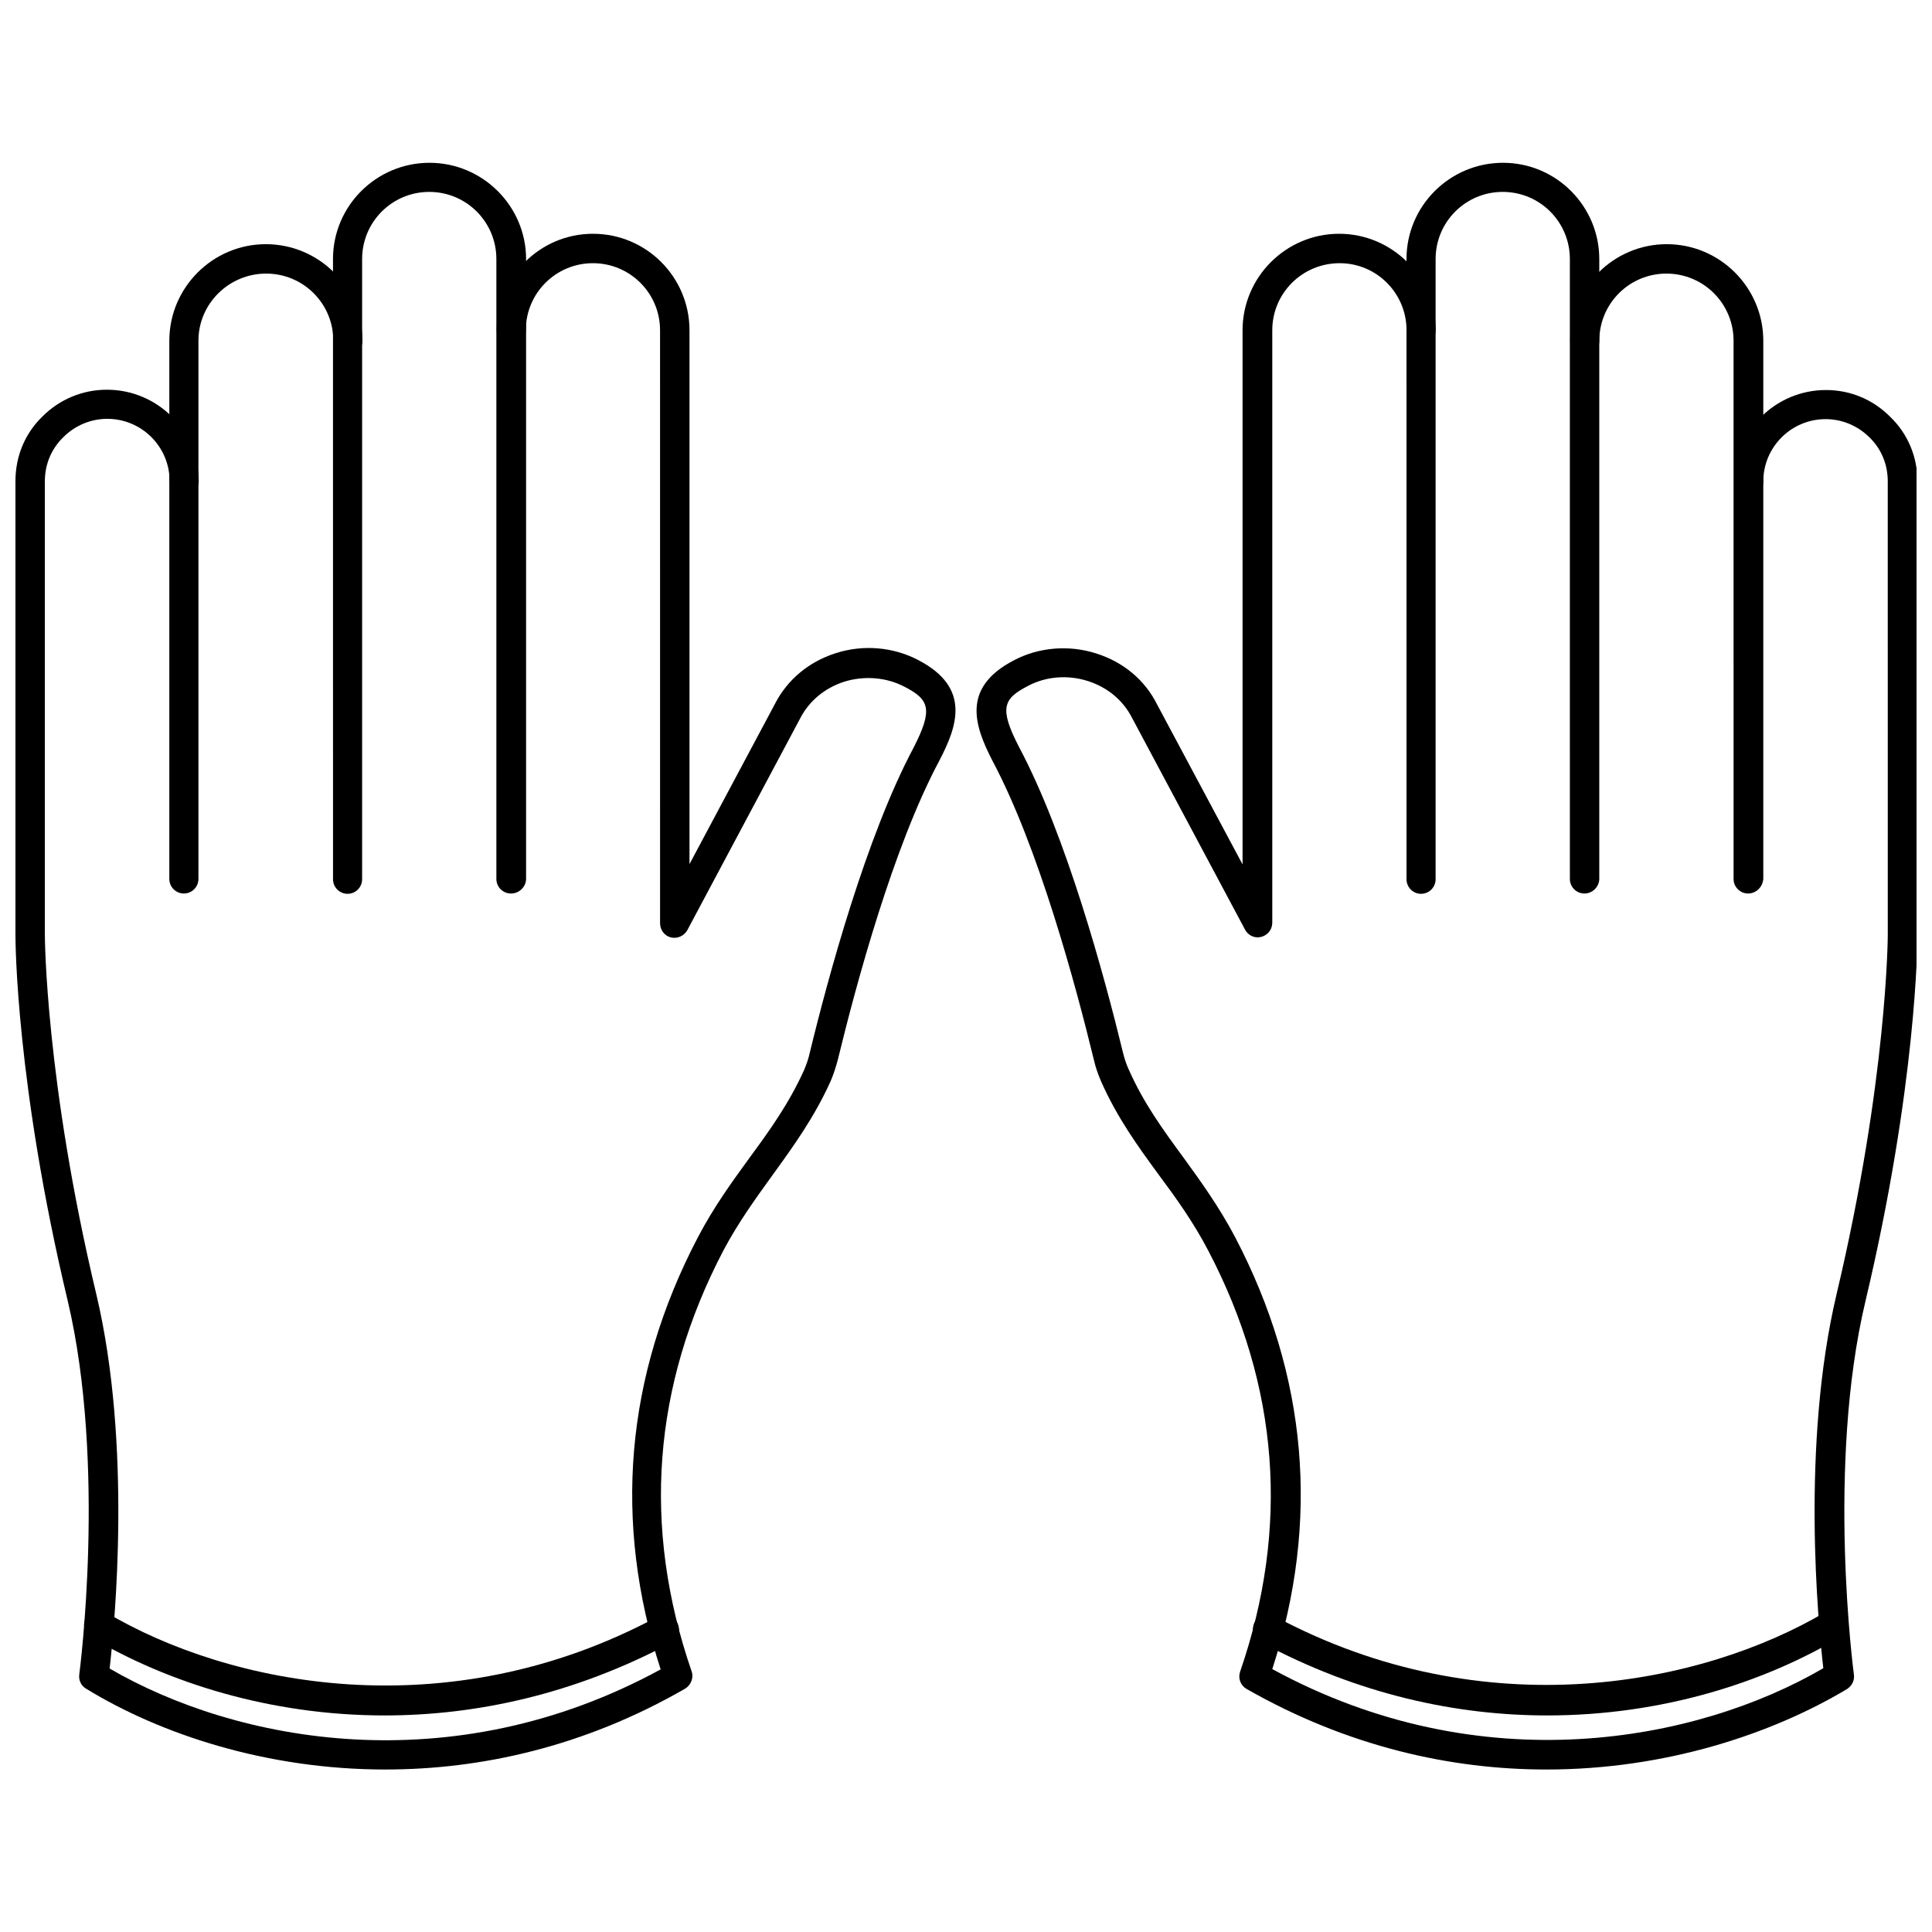
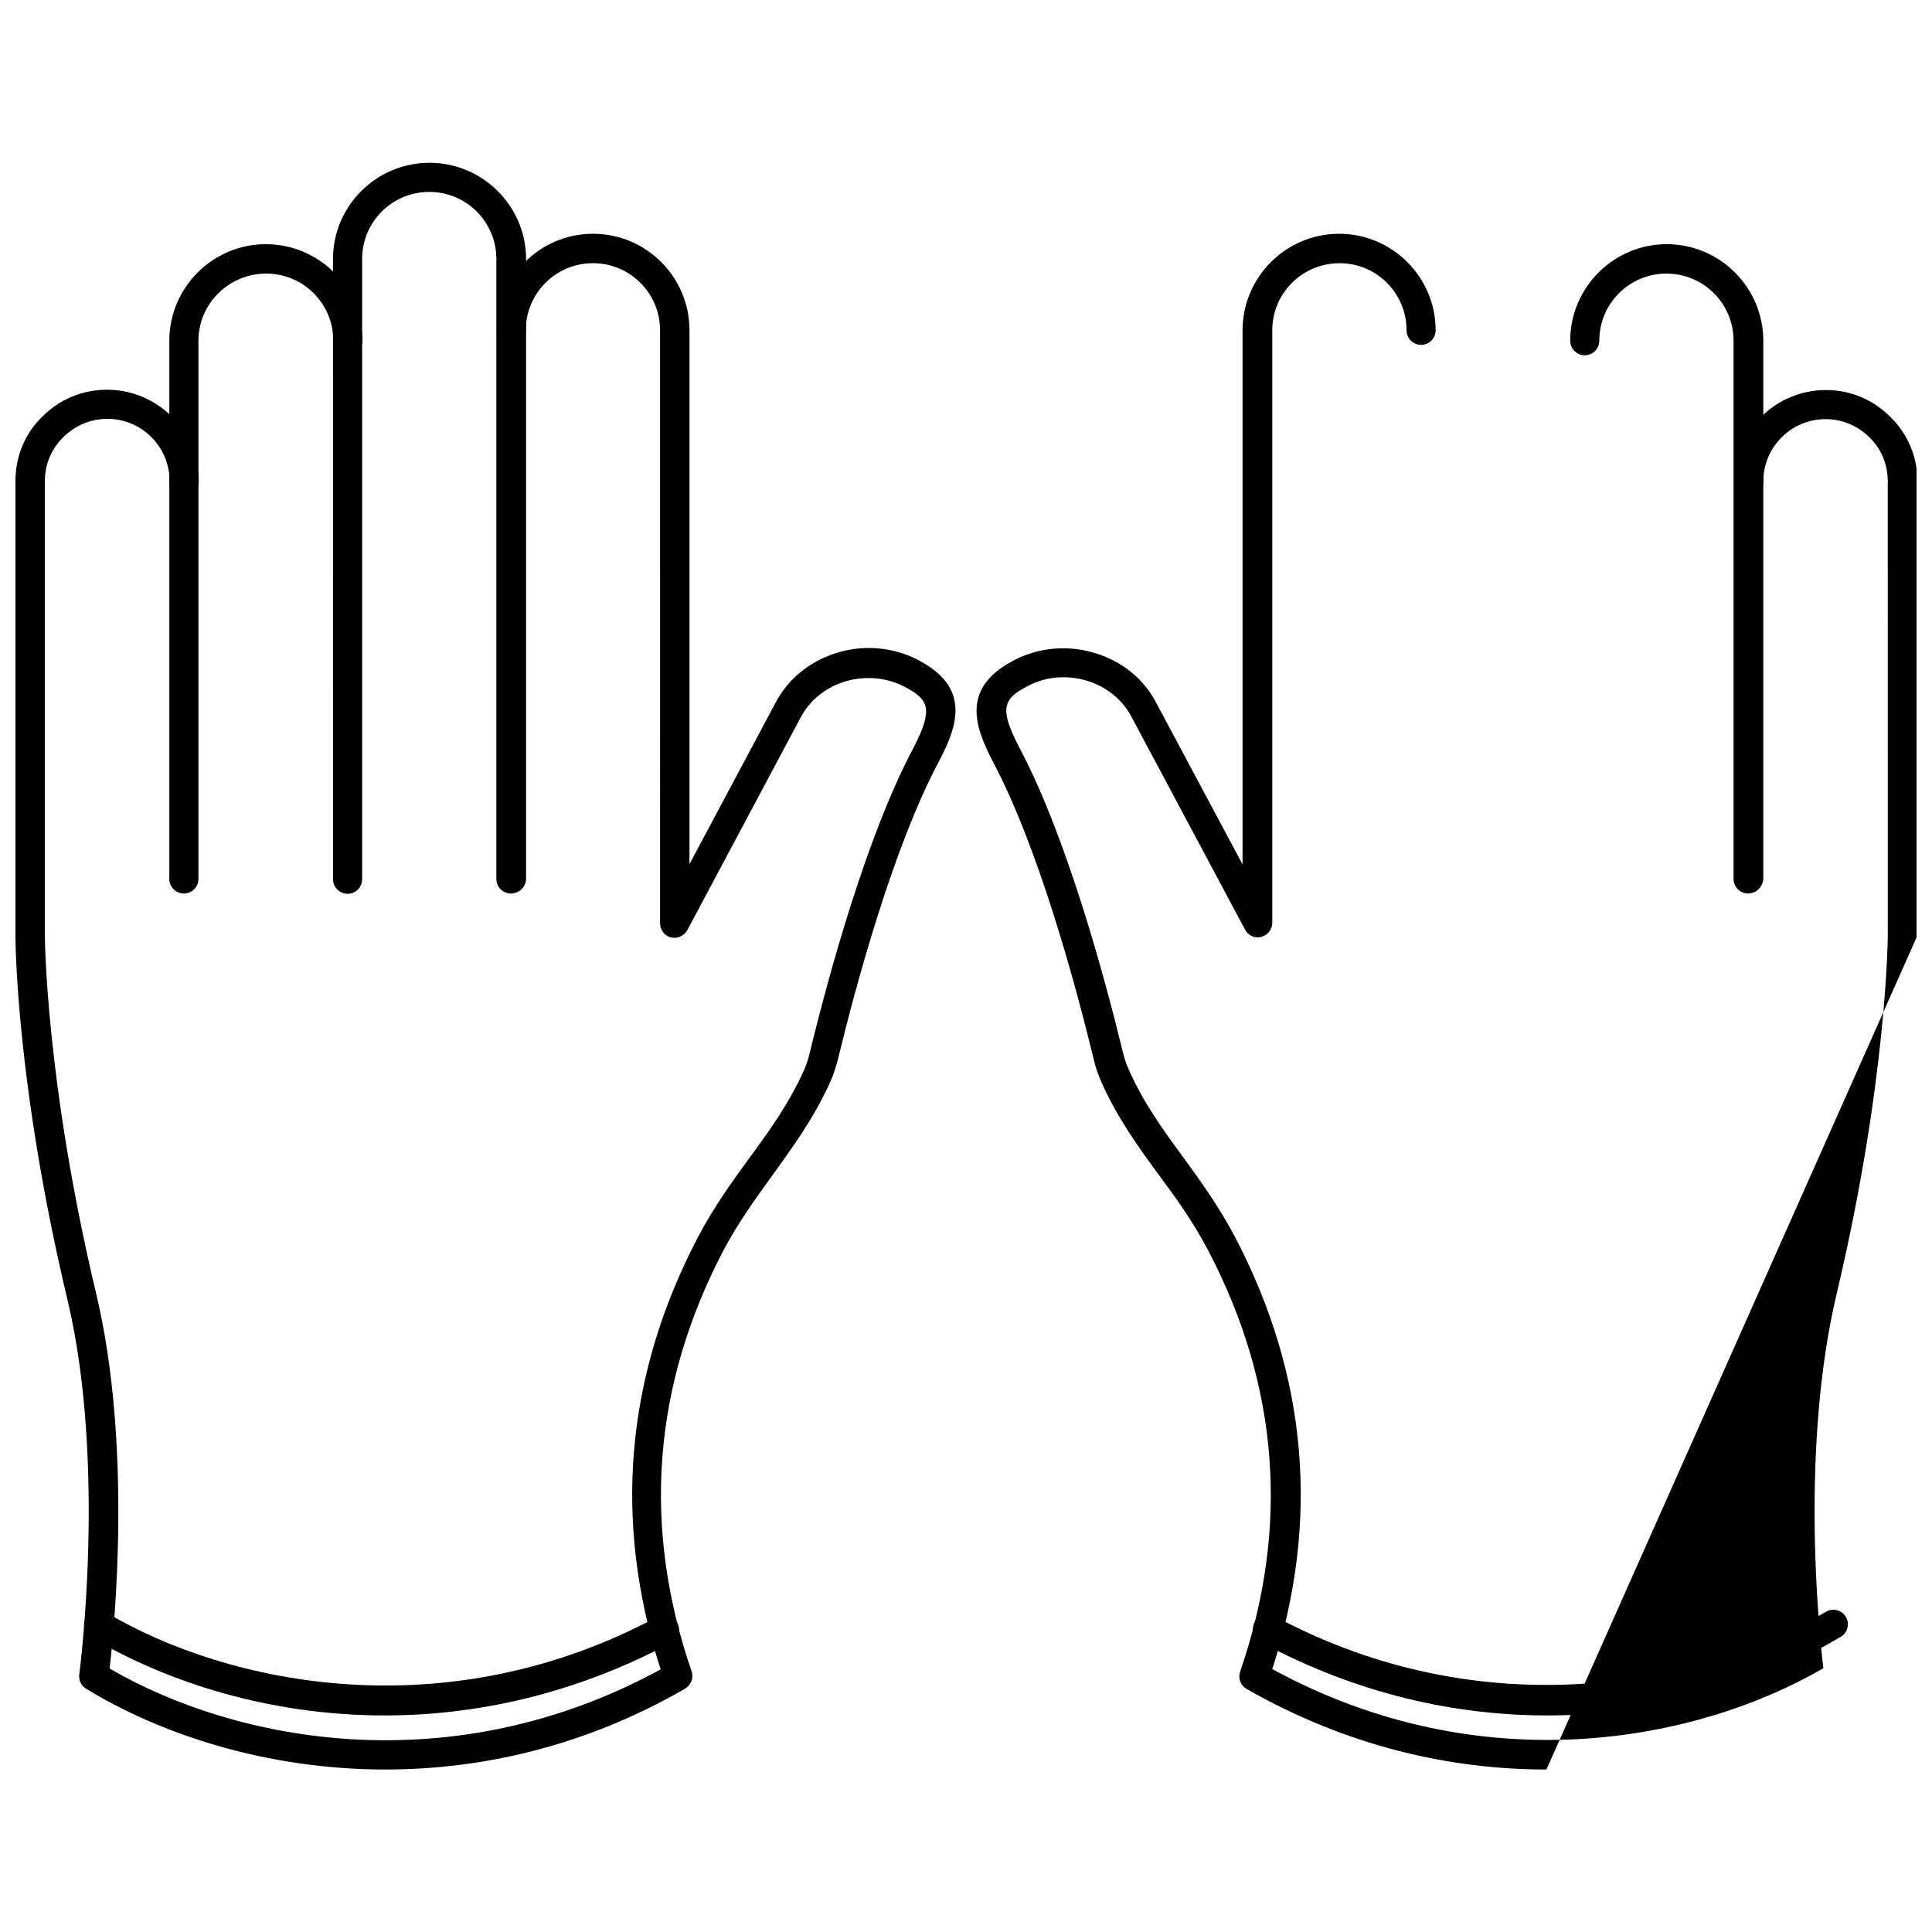
<svg xmlns="http://www.w3.org/2000/svg" width="800px" height="800px" version="1.1" viewBox="144 144 512 512">
  <defs>
    <clipPath id="b">
      <path d="m402 205h249.9v408h-249.9z" />
    </clipPath>
    <clipPath id="a">
      <path d="m148.09 205h249.91v408h-249.91z" />
    </clipPath>
  </defs>
  <path d="m607.27 380.79c-2.125 0-3.856-1.73-3.856-3.856l-0.004-142.64c0-9.84-7.949-17.789-17.789-17.789s-17.789 7.949-17.789 17.789c0 2.125-1.73 3.856-3.856 3.856s-3.856-1.73-3.856-3.856c0-14.09 11.492-25.586 25.586-25.586 14.09 0 25.586 11.492 25.586 25.586v142.64c-0.168 2.125-1.898 3.856-4.023 3.856z" />
-   <path d="m563.89 380.79c-2.125 0-3.856-1.73-3.856-3.856l-0.004-164.29c0-9.84-7.949-17.789-17.789-17.789s-17.789 7.949-17.789 17.789v164.37c0 2.125-1.73 3.856-3.856 3.856s-3.856-1.73-3.856-3.856l-0.004-164.37c0-14.09 11.492-25.504 25.586-25.504 14.09 0 25.504 11.492 25.504 25.504v164.37c-0.082 2.047-1.812 3.777-3.938 3.777z" />
  <g clip-path="url(#b)">
-     <path d="m553.82 612.94c-25.191 0-52.508-5.984-79.43-21.332-1.652-0.945-2.363-2.832-1.73-4.644 13.145-38.18 10.312-75.648-8.422-111.47-3.938-7.559-8.582-14.012-13.145-20.152-5.434-7.398-11.02-15.113-15.273-24.719-0.789-1.812-1.496-3.777-1.969-5.902-4.801-19.758-14.641-56.207-26.844-79.113-4.644-9.055-8.422-19.285 5.668-26.609 6.535-3.465 14.562-4.172 21.883-1.812 7.164 2.281 12.832 7.008 16.059 13.461l22.672 42.43v-141.54c0-14.09 11.492-25.586 25.586-25.586 14.09 0 25.586 11.492 25.586 25.586 0 2.125-1.73 3.856-3.856 3.856s-3.856-1.73-3.856-3.856c0-9.84-7.949-17.789-17.711-17.789-9.918 0-17.871 7.949-17.871 17.789v156.97c0 1.812-1.18 3.305-2.914 3.777-1.73 0.473-3.543-0.395-4.328-1.969l-29.992-56.207c-2.363-4.566-6.453-7.949-11.57-9.605-5.352-1.73-11.18-1.258-15.902 1.258-6.613 3.387-7.715 5.902-2.441 16.137 12.594 23.617 22.672 60.852 27.551 80.926 0.395 1.574 0.867 3.148 1.574 4.644 3.938 8.895 9.055 15.902 14.484 23.301 4.644 6.375 9.445 13.066 13.699 21.098 19.207 36.762 22.516 75.258 9.84 114.46 55.578 30.309 112.65 19.207 146.03-0.234-1.34-11.57-5.984-59.117 3.543-99.266 13.383-56.52 13.539-94.699 13.539-95.094l-0.008-120.21c0-4.488-1.73-8.582-4.801-11.57-3.148-3.148-7.32-4.879-11.652-4.879-9.133 0-16.531 7.398-16.531 16.531 0 2.125-1.73 3.856-3.856 3.856s-3.856-1.73-3.856-3.856c0-13.383 10.941-24.246 24.324-24.246 6.453 0 12.516 2.519 17.082 7.164 4.566 4.41 7.164 10.469 7.164 17.082v120.29c0 1.574-0.156 39.516-13.777 96.906-10.391 43.609-3.148 98.398-3.07 98.953 0.234 1.496-0.473 2.992-1.812 3.856-19.992 11.961-48.176 21.328-79.664 21.328z" />
+     <path d="m553.82 612.94c-25.191 0-52.508-5.984-79.43-21.332-1.652-0.945-2.363-2.832-1.73-4.644 13.145-38.18 10.312-75.648-8.422-111.47-3.938-7.559-8.582-14.012-13.145-20.152-5.434-7.398-11.02-15.113-15.273-24.719-0.789-1.812-1.496-3.777-1.969-5.902-4.801-19.758-14.641-56.207-26.844-79.113-4.644-9.055-8.422-19.285 5.668-26.609 6.535-3.465 14.562-4.172 21.883-1.812 7.164 2.281 12.832 7.008 16.059 13.461l22.672 42.43v-141.54c0-14.09 11.492-25.586 25.586-25.586 14.09 0 25.586 11.492 25.586 25.586 0 2.125-1.73 3.856-3.856 3.856s-3.856-1.73-3.856-3.856c0-9.84-7.949-17.789-17.711-17.789-9.918 0-17.871 7.949-17.871 17.789v156.97c0 1.812-1.18 3.305-2.914 3.777-1.73 0.473-3.543-0.395-4.328-1.969l-29.992-56.207c-2.363-4.566-6.453-7.949-11.57-9.605-5.352-1.73-11.18-1.258-15.902 1.258-6.613 3.387-7.715 5.902-2.441 16.137 12.594 23.617 22.672 60.852 27.551 80.926 0.395 1.574 0.867 3.148 1.574 4.644 3.938 8.895 9.055 15.902 14.484 23.301 4.644 6.375 9.445 13.066 13.699 21.098 19.207 36.762 22.516 75.258 9.84 114.46 55.578 30.309 112.65 19.207 146.03-0.234-1.34-11.57-5.984-59.117 3.543-99.266 13.383-56.52 13.539-94.699 13.539-95.094l-0.008-120.21c0-4.488-1.73-8.582-4.801-11.57-3.148-3.148-7.32-4.879-11.652-4.879-9.133 0-16.531 7.398-16.531 16.531 0 2.125-1.73 3.856-3.856 3.856s-3.856-1.73-3.856-3.856c0-13.383 10.941-24.246 24.324-24.246 6.453 0 12.516 2.519 17.082 7.164 4.566 4.41 7.164 10.469 7.164 17.082v120.29z" />
  </g>
  <path d="m554.05 598.61c-24.008 0-50.066-5.512-75.965-19.445-1.891-1.023-2.598-3.387-1.574-5.273 1.023-1.891 3.387-2.598 5.273-1.574 55.891 29.992 113.59 18.105 146.11-1.18 1.812-1.102 4.172-0.473 5.273 1.34 1.102 1.812 0.473 4.25-1.34 5.273-20.07 12.043-47.309 20.859-77.773 20.859z" />
  <path d="m192.73 380.79c-2.125 0-3.856-1.73-3.856-3.856v-142.64c0-14.09 11.492-25.586 25.586-25.586 14.09 0 25.586 11.492 25.586 25.586 0 2.125-1.73 3.856-3.856 3.856s-3.856-1.73-3.856-3.856c0-9.84-7.949-17.789-17.789-17.789-9.848-0.004-17.957 7.949-17.957 17.789v142.64c0 2.125-1.73 3.856-3.859 3.856z" />
  <path d="m279.4 380.79c-2.125 0-3.856-1.73-3.856-3.856v-164.29c0-9.84-7.949-17.789-17.789-17.789s-17.789 7.949-17.789 17.789v164.37c0 2.125-1.73 3.856-3.856 3.856s-3.856-1.73-3.856-3.856l-0.008-164.37c0-14.09 11.492-25.504 25.586-25.504 14.09 0 25.586 11.492 25.586 25.504v164.37c-0.082 2.047-1.816 3.777-4.019 3.777z" />
  <g clip-path="url(#a)">
    <path d="m246.18 612.94c-31.566 0-59.672-9.367-79.352-21.41-1.34-0.789-2.047-2.281-1.812-3.856 0.078-0.551 7.242-55.34-3.07-98.953-13.695-57.391-13.852-95.254-13.852-96.906v-120.29c0-6.613 2.519-12.676 7.164-17.16 4.566-4.566 10.629-7.086 17.082-7.086 13.383 0 24.324 10.863 24.324 24.246 0 2.125-1.73 3.856-3.856 3.856s-3.856-1.73-3.856-3.856c0-9.133-7.398-16.531-16.531-16.531-4.328 0-8.5 1.73-11.652 4.879-3.148 3.07-4.879 7.164-4.879 11.652v120.29c0 0.395 0.156 38.652 13.617 95.094 9.523 40.07 4.879 87.695 3.543 99.266 33.379 19.445 90.449 30.543 146.03 0.234-12.676-39.203-9.367-77.695 9.84-114.46 4.25-8.109 9.055-14.719 13.699-21.098 5.434-7.398 10.469-14.406 14.484-23.301 0.629-1.496 1.18-3.07 1.496-4.566 4.879-20.074 14.957-57.309 27.551-80.926 5.195-10.156 4.094-12.676-2.441-16.059-4.801-2.519-10.629-2.992-15.98-1.34-5.117 1.652-9.211 5.039-11.57 9.523l-29.992 56.285c-0.867 1.574-2.676 2.363-4.328 1.969-1.73-0.395-2.914-1.969-2.914-3.777l-0.004-157.12c0-9.84-7.949-17.789-17.789-17.789s-17.789 7.949-17.789 17.789c0 2.125-1.73 3.856-3.856 3.856s-3.856-1.73-3.856-3.856c0-14.09 11.414-25.586 25.504-25.586 14.168 0 25.586 11.492 25.586 25.586v141.46l22.672-42.508c3.227-6.297 8.895-11.098 16.059-13.383 7.32-2.363 15.273-1.652 21.883 1.812 14.09 7.32 10.312 17.555 5.668 26.527-12.281 22.906-22.121 59.434-26.922 79.191-0.551 2.125-1.18 4.094-1.969 5.902-4.328 9.605-9.918 17.32-15.273 24.719-4.488 6.219-9.133 12.594-13.145 20.152-18.734 35.816-21.57 73.289-8.422 111.47 0.629 1.73-0.156 3.699-1.73 4.644-26.773 15.426-54.168 21.41-79.359 21.41z" />
  </g>
  <path d="m245.94 598.61c-30.465 0-57.703-8.816-77.777-20.703-1.812-1.102-2.441-3.465-1.34-5.273 1.102-1.812 3.465-2.441 5.273-1.34 32.434 19.285 90.215 31.172 146.11 1.18 1.891-1.023 4.25-0.316 5.273 1.574 1.023 1.891 0.316 4.25-1.574 5.273-25.895 13.777-51.949 19.289-75.961 19.289z" />
</svg>